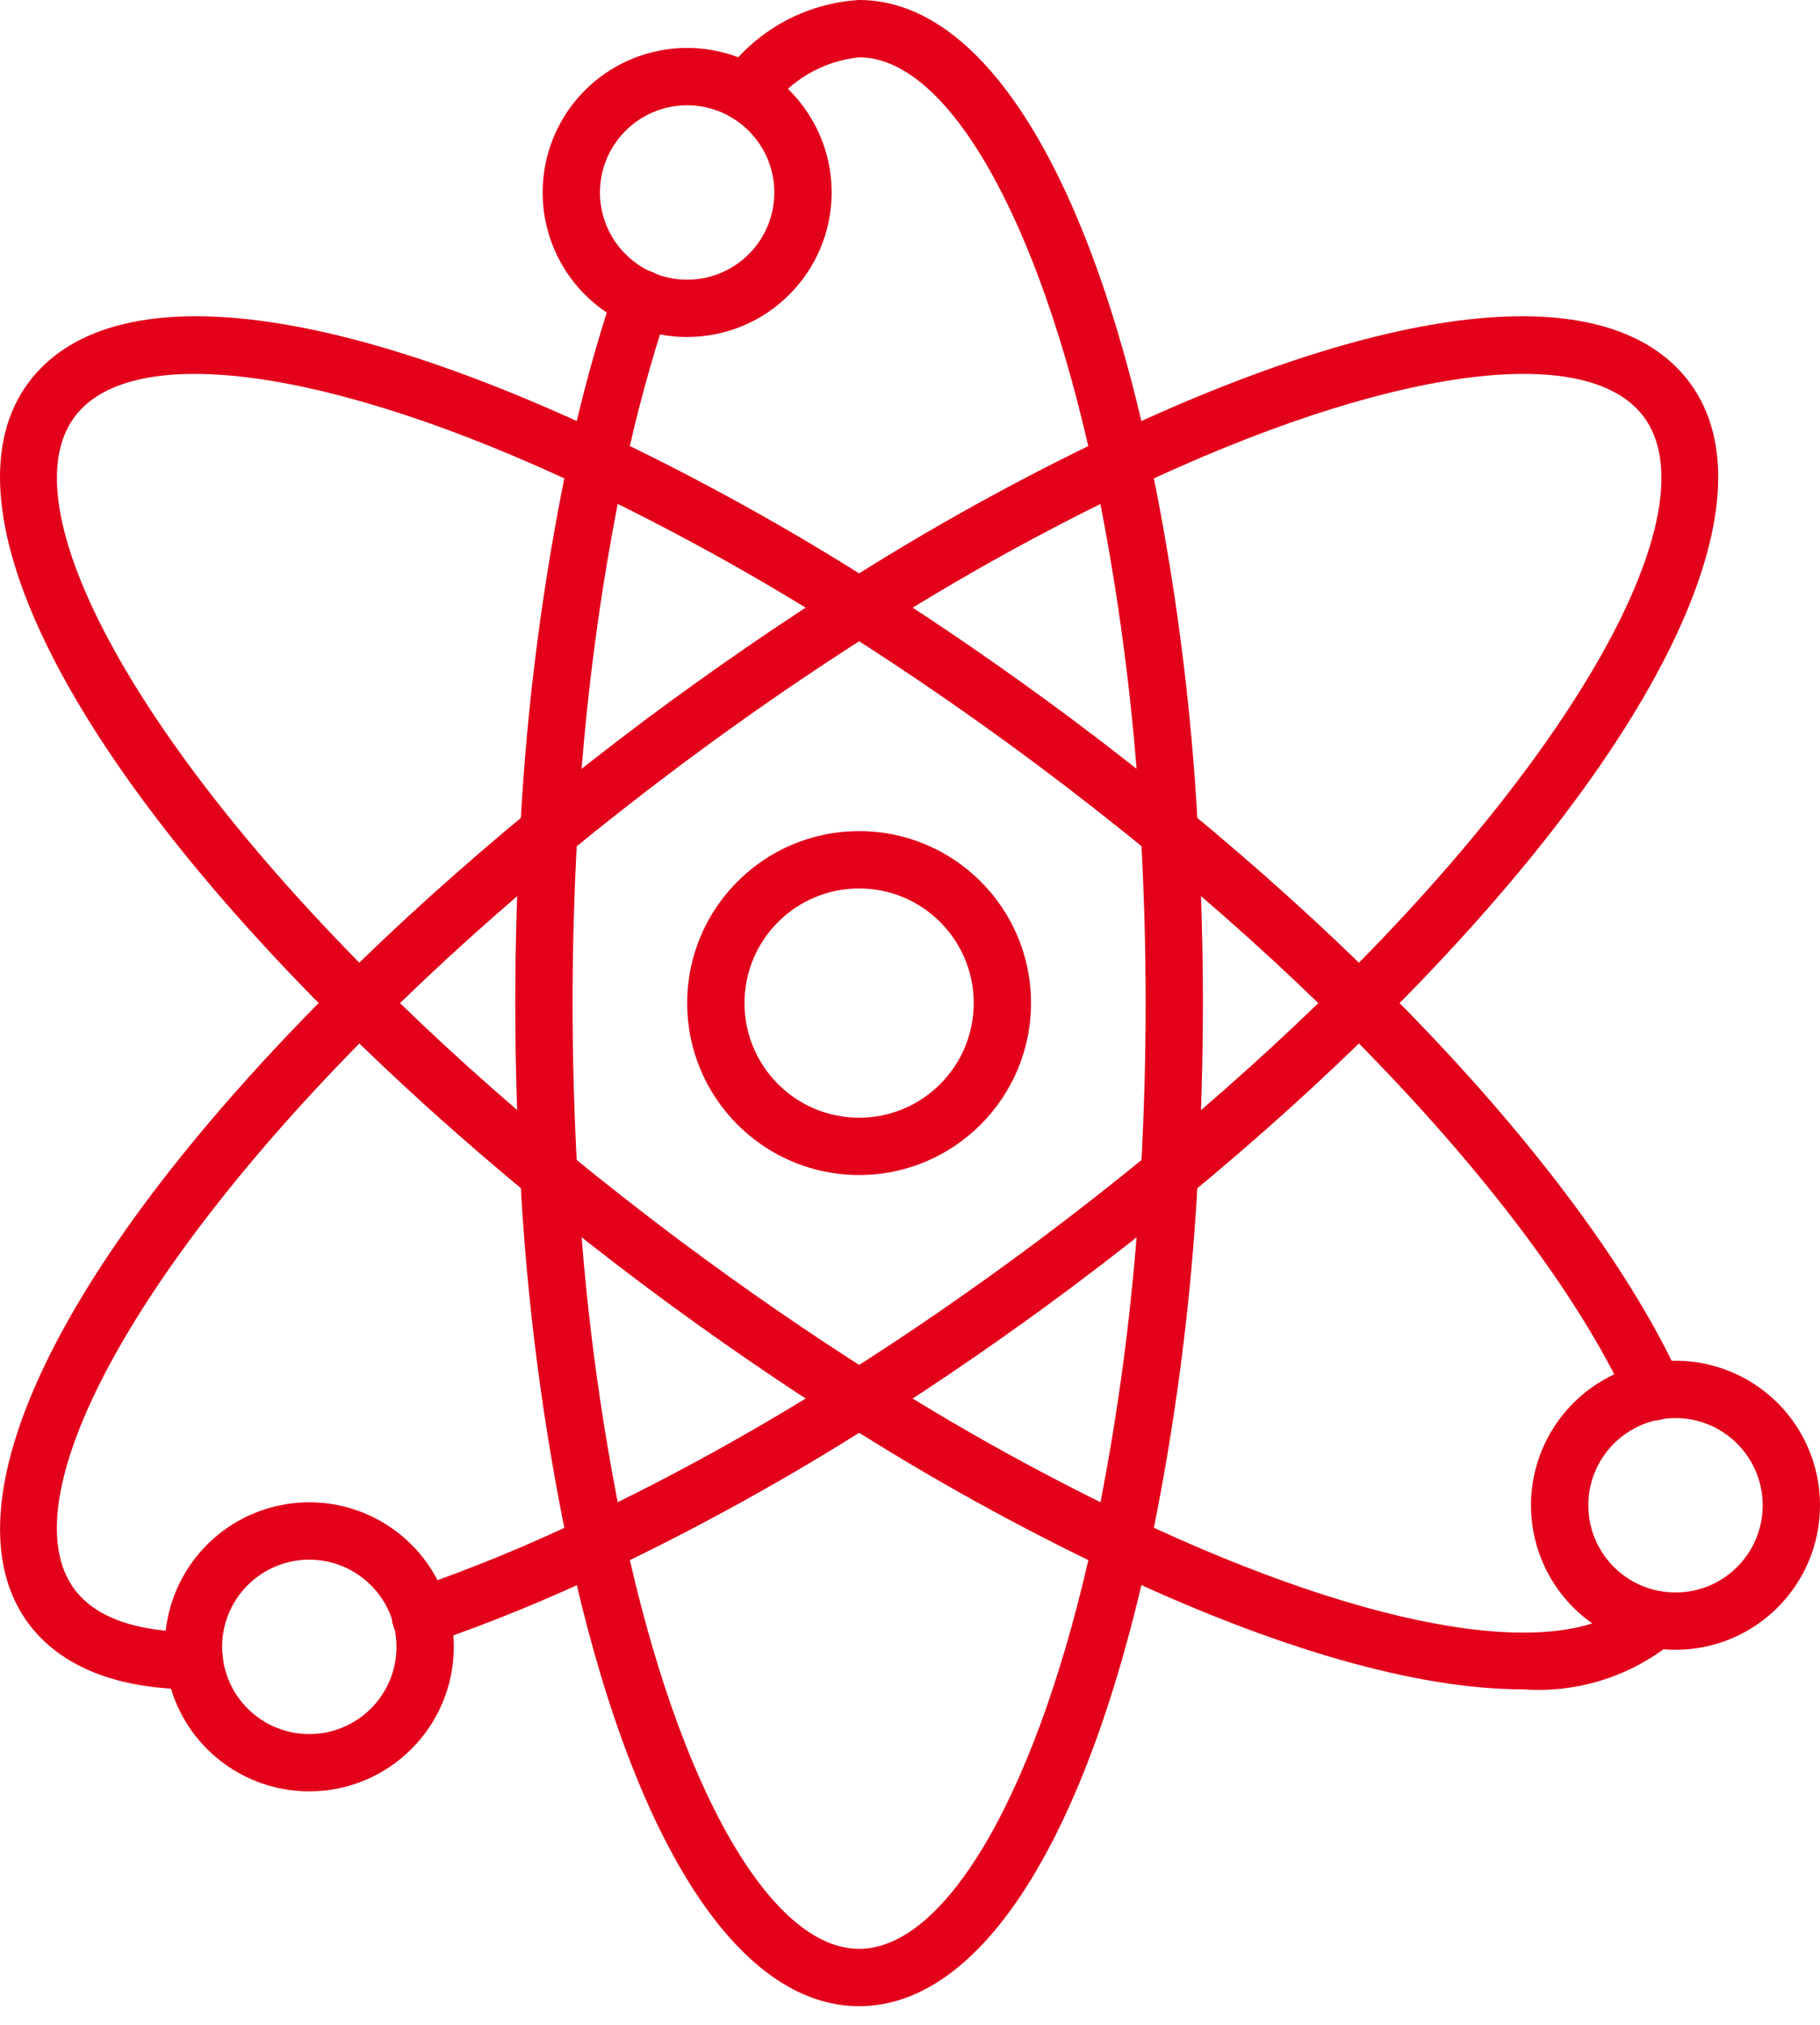
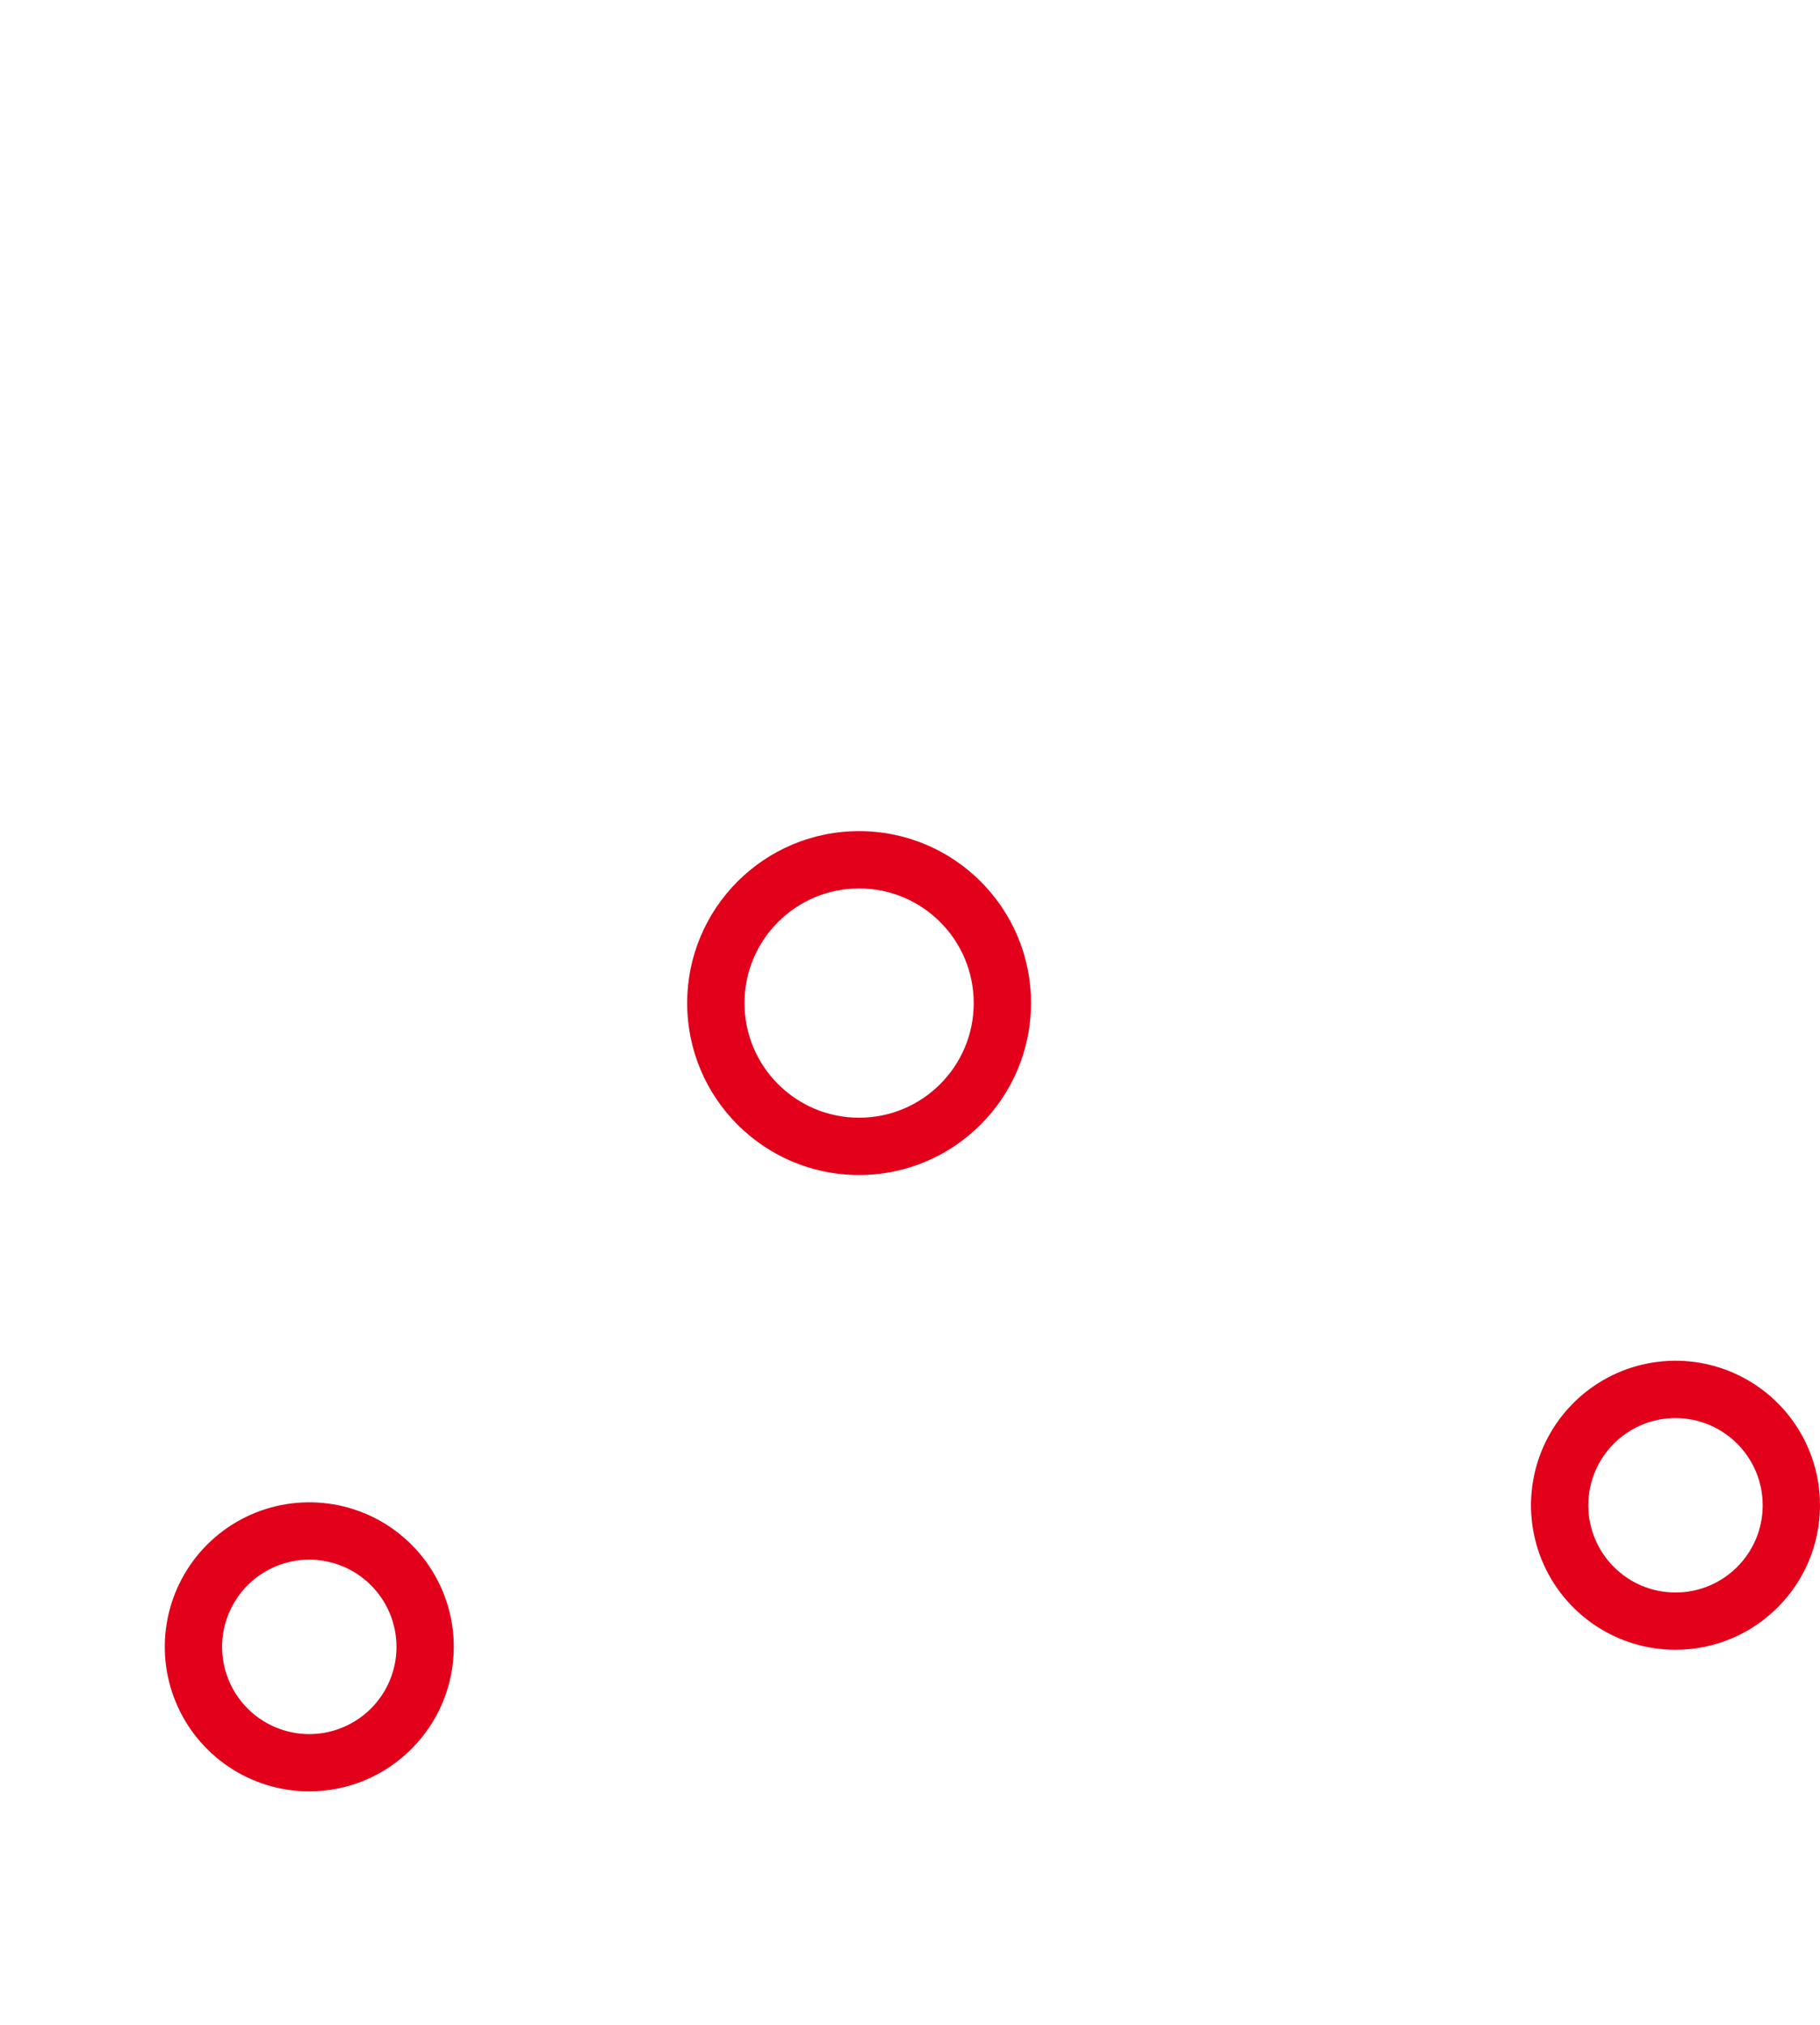
<svg xmlns="http://www.w3.org/2000/svg" width="80px" height="89px" viewBox="0 0 80 89" version="1.1">
  <title>019-atom</title>
  <g id="Layouts" stroke="none" stroke-width="1" fill="none" fill-rule="evenodd">
    <g id="GMVA_Website_v1" transform="translate(-1135, -1074)" fill="#E2001A" fill-rule="nonzero">
      <g id="019-atom" transform="translate(1135, 1074)">
-         <path d="M37.763,88.165 C32.406,88.165 27.757,80.86 25.007,68.127 C23.867,62.707 23.151,57.205 22.865,51.673 C22.722,49.154 22.649,46.599 22.649,44.082 C22.649,41.566 22.722,39.013 22.865,36.491 C23.151,30.959 23.867,25.457 25.007,20.036 C25.533,17.566 26.198,15.127 26.998,12.731 C27.138,12.3 27.5,11.977 27.944,11.887 C28.389,11.796 28.848,11.952 29.146,12.294 C29.443,12.636 29.534,13.112 29.383,13.54 C28.615,15.846 27.976,18.193 27.47,20.57 C26.358,25.863 25.659,31.234 25.379,36.635 C25.24,39.107 25.168,41.614 25.168,44.082 C25.168,46.551 25.24,49.057 25.379,51.531 C25.659,56.931 26.358,62.302 27.47,67.593 C29.837,78.561 33.877,85.646 37.763,85.646 C41.648,85.646 45.688,78.561 48.055,67.596 C49.167,62.303 49.866,56.931 50.146,51.53 C50.287,49.035 50.358,46.528 50.358,44.082 C50.358,41.636 50.287,39.13 50.146,36.634 C49.865,31.233 49.164,25.863 48.05,20.571 C45.688,9.604 41.647,2.519 37.763,2.519 C36.144,2.685 34.681,3.554 33.761,4.896 C33.311,5.426 32.516,5.492 31.985,5.042 C31.455,4.592 31.389,3.797 31.839,3.266 C33.222,1.342 35.398,0.142 37.763,0 C43.118,0 47.768,7.305 50.518,20.037 C51.657,25.458 52.373,30.96 52.659,36.491 C52.802,39.036 52.874,41.589 52.874,44.082 C52.874,46.576 52.802,49.129 52.659,51.672 C52.373,57.205 51.657,62.707 50.518,68.129 C47.768,80.86 43.118,88.165 37.763,88.165 L37.763,88.165 Z" id="Path" />
-         <path d="M8.542,74.247 L8.536,74.247 C5.146,74.232 2.698,73.262 1.265,71.367 C-2.619,66.165 2.606,55.371 14.898,43.188 C17.426,40.669 20.26,38.116 23.321,35.591 C24.959,34.244 26.679,32.898 28.43,31.587 C31.327,29.431 34.237,27.431 37.091,25.623 C40.841,23.232 44.735,21.075 48.751,19.163 C61.54,13.09 70.838,12.228 74.264,16.803 C78.145,22 72.919,32.799 60.628,44.977 C58.102,47.489 55.269,50.046 52.205,52.574 C50.574,53.913 48.855,55.26 47.096,56.578 C44.199,58.738 41.283,60.744 38.435,62.542 C34.685,64.932 30.791,67.09 26.775,69.002 C24.218,70.23 21.592,71.308 18.909,72.228 C18.48,72.384 18,72.295 17.655,71.997 C17.31,71.698 17.154,71.236 17.247,70.789 C17.339,70.342 17.667,69.98 18.102,69.843 C20.692,68.953 23.228,67.912 25.696,66.724 C29.621,64.857 33.427,62.749 37.093,60.412 C39.889,58.648 42.748,56.679 45.591,54.559 C47.319,53.265 49.008,51.943 50.608,50.628 C53.609,48.152 56.384,45.649 58.857,43.189 C69.675,32.467 75.181,22.238 72.249,18.311 C69.73,14.944 60.93,16.169 49.83,21.44 C45.907,23.308 42.103,25.416 38.44,27.753 C35.639,29.516 32.78,31.489 29.941,33.606 C28.221,34.893 26.532,36.216 24.925,37.537 C21.925,40.01 19.149,42.513 16.675,44.975 C5.857,55.697 0.347,65.927 3.28,69.854 C4.21,71.085 5.983,71.717 8.549,71.728 C9.244,71.73 9.807,72.295 9.805,72.991 C9.803,73.687 9.238,74.249 8.542,74.247 L8.542,74.247 Z" id="Path" />
-         <path d="M66.921,74.24 C62.305,74.24 56.071,72.476 48.747,69 C44.733,67.088 40.841,64.931 37.093,62.54 C34.241,60.74 31.328,58.734 28.436,56.579 C26.683,55.267 24.964,53.92 23.328,52.575 C20.263,50.049 17.429,47.492 14.9,44.975 C2.606,32.796 -2.619,22 1.26,16.804 C4.686,12.227 13.981,13.09 26.779,19.166 C30.794,21.077 34.688,23.234 38.438,25.624 C41.283,27.421 44.196,29.427 47.093,31.586 C48.856,32.904 50.574,34.252 52.203,35.59 C55.269,38.119 58.102,40.675 60.629,43.189 C66.855,49.351 71.559,55.544 73.87,60.626 C74.062,61.036 74.018,61.518 73.756,61.887 C73.495,62.257 73.055,62.457 72.604,62.412 C72.153,62.367 71.762,62.084 71.578,61.67 C69.387,56.86 64.868,50.932 58.857,44.978 C56.382,42.516 53.606,40.013 50.603,37.534 C49.005,36.222 47.316,34.899 45.586,33.605 C42.744,31.487 39.885,29.518 37.093,27.754 C33.43,25.418 29.626,23.31 25.703,21.443 C14.601,16.171 5.803,14.944 3.284,18.312 C0.347,22.238 5.857,32.467 16.671,43.188 C19.146,45.652 21.922,48.154 24.925,50.631 C26.529,51.949 28.218,53.275 29.94,54.56 C32.778,56.676 35.637,58.645 38.437,60.411 C42.098,62.748 45.901,64.855 49.824,66.722 C60.48,71.775 68.93,73.135 71.872,70.27 C72.372,69.783 73.171,69.793 73.658,70.292 C74.145,70.791 74.135,71.59 73.636,72.077 C71.766,73.647 69.356,74.423 66.921,74.24 L66.921,74.24 Z" id="Path" />
        <path d="M13.596,78.725 C11.026,78.725 8.71,77.177 7.727,74.804 C6.744,72.43 7.288,69.698 9.105,67.881 C10.922,66.065 13.654,65.522 16.027,66.505 C18.4,67.489 19.948,69.805 19.947,72.374 C19.942,75.88 17.101,78.721 13.596,78.725 L13.596,78.725 Z M13.596,68.542 C12.045,68.542 10.648,69.476 10.055,70.908 C9.461,72.34 9.789,73.988 10.885,75.085 C11.982,76.181 13.63,76.509 15.062,75.915 C16.494,75.322 17.428,73.925 17.428,72.374 C17.426,70.259 15.711,68.544 13.596,68.542 Z" id="Shape" />
        <path d="M73.648,72.503 C71.079,72.503 68.763,70.955 67.78,68.582 C66.797,66.208 67.341,63.476 69.158,61.66 C70.974,59.843 73.706,59.3 76.08,60.284 C78.453,61.267 80.001,63.583 80,66.153 C79.997,69.659 77.155,72.5 73.648,72.503 L73.648,72.503 Z M73.648,62.32 C71.532,62.32 69.816,64.036 69.816,66.153 C69.816,68.269 71.532,69.985 73.648,69.985 C75.765,69.985 77.481,68.269 77.481,66.153 C77.48,64.036 75.764,62.321 73.648,62.32 L73.648,62.32 Z" id="Shape" />
-         <path d="M30.206,14.81 C27.637,14.811 25.32,13.264 24.337,10.89 C23.353,8.517 23.896,5.785 25.713,3.968 C27.529,2.151 30.261,1.607 32.635,2.591 C35.009,3.574 36.556,5.89 36.556,8.459 C36.552,11.964 33.711,14.806 30.206,14.81 L30.206,14.81 Z M30.206,4.626 C28.656,4.626 27.258,5.559 26.664,6.991 C26.07,8.423 26.398,10.072 27.494,11.168 C28.59,12.265 30.239,12.593 31.671,12 C33.103,11.407 34.037,10.009 34.037,8.459 C34.034,6.344 32.321,4.63 30.206,4.626 L30.206,4.626 Z" id="Shape" />
        <path d="M37.763,51.639 C33.589,51.639 30.206,48.256 30.206,44.082 C30.206,39.909 33.589,36.525 37.763,36.525 C41.936,36.525 45.32,39.909 45.32,44.082 C45.315,48.254 41.934,51.635 37.763,51.639 Z M37.763,39.044 C34.98,39.044 32.725,41.3 32.725,44.082 C32.725,46.865 34.98,49.12 37.763,49.12 C40.545,49.12 42.801,46.865 42.801,44.082 C42.801,41.3 40.545,39.044 37.763,39.044 Z" id="Shape" />
      </g>
    </g>
  </g>
</svg>